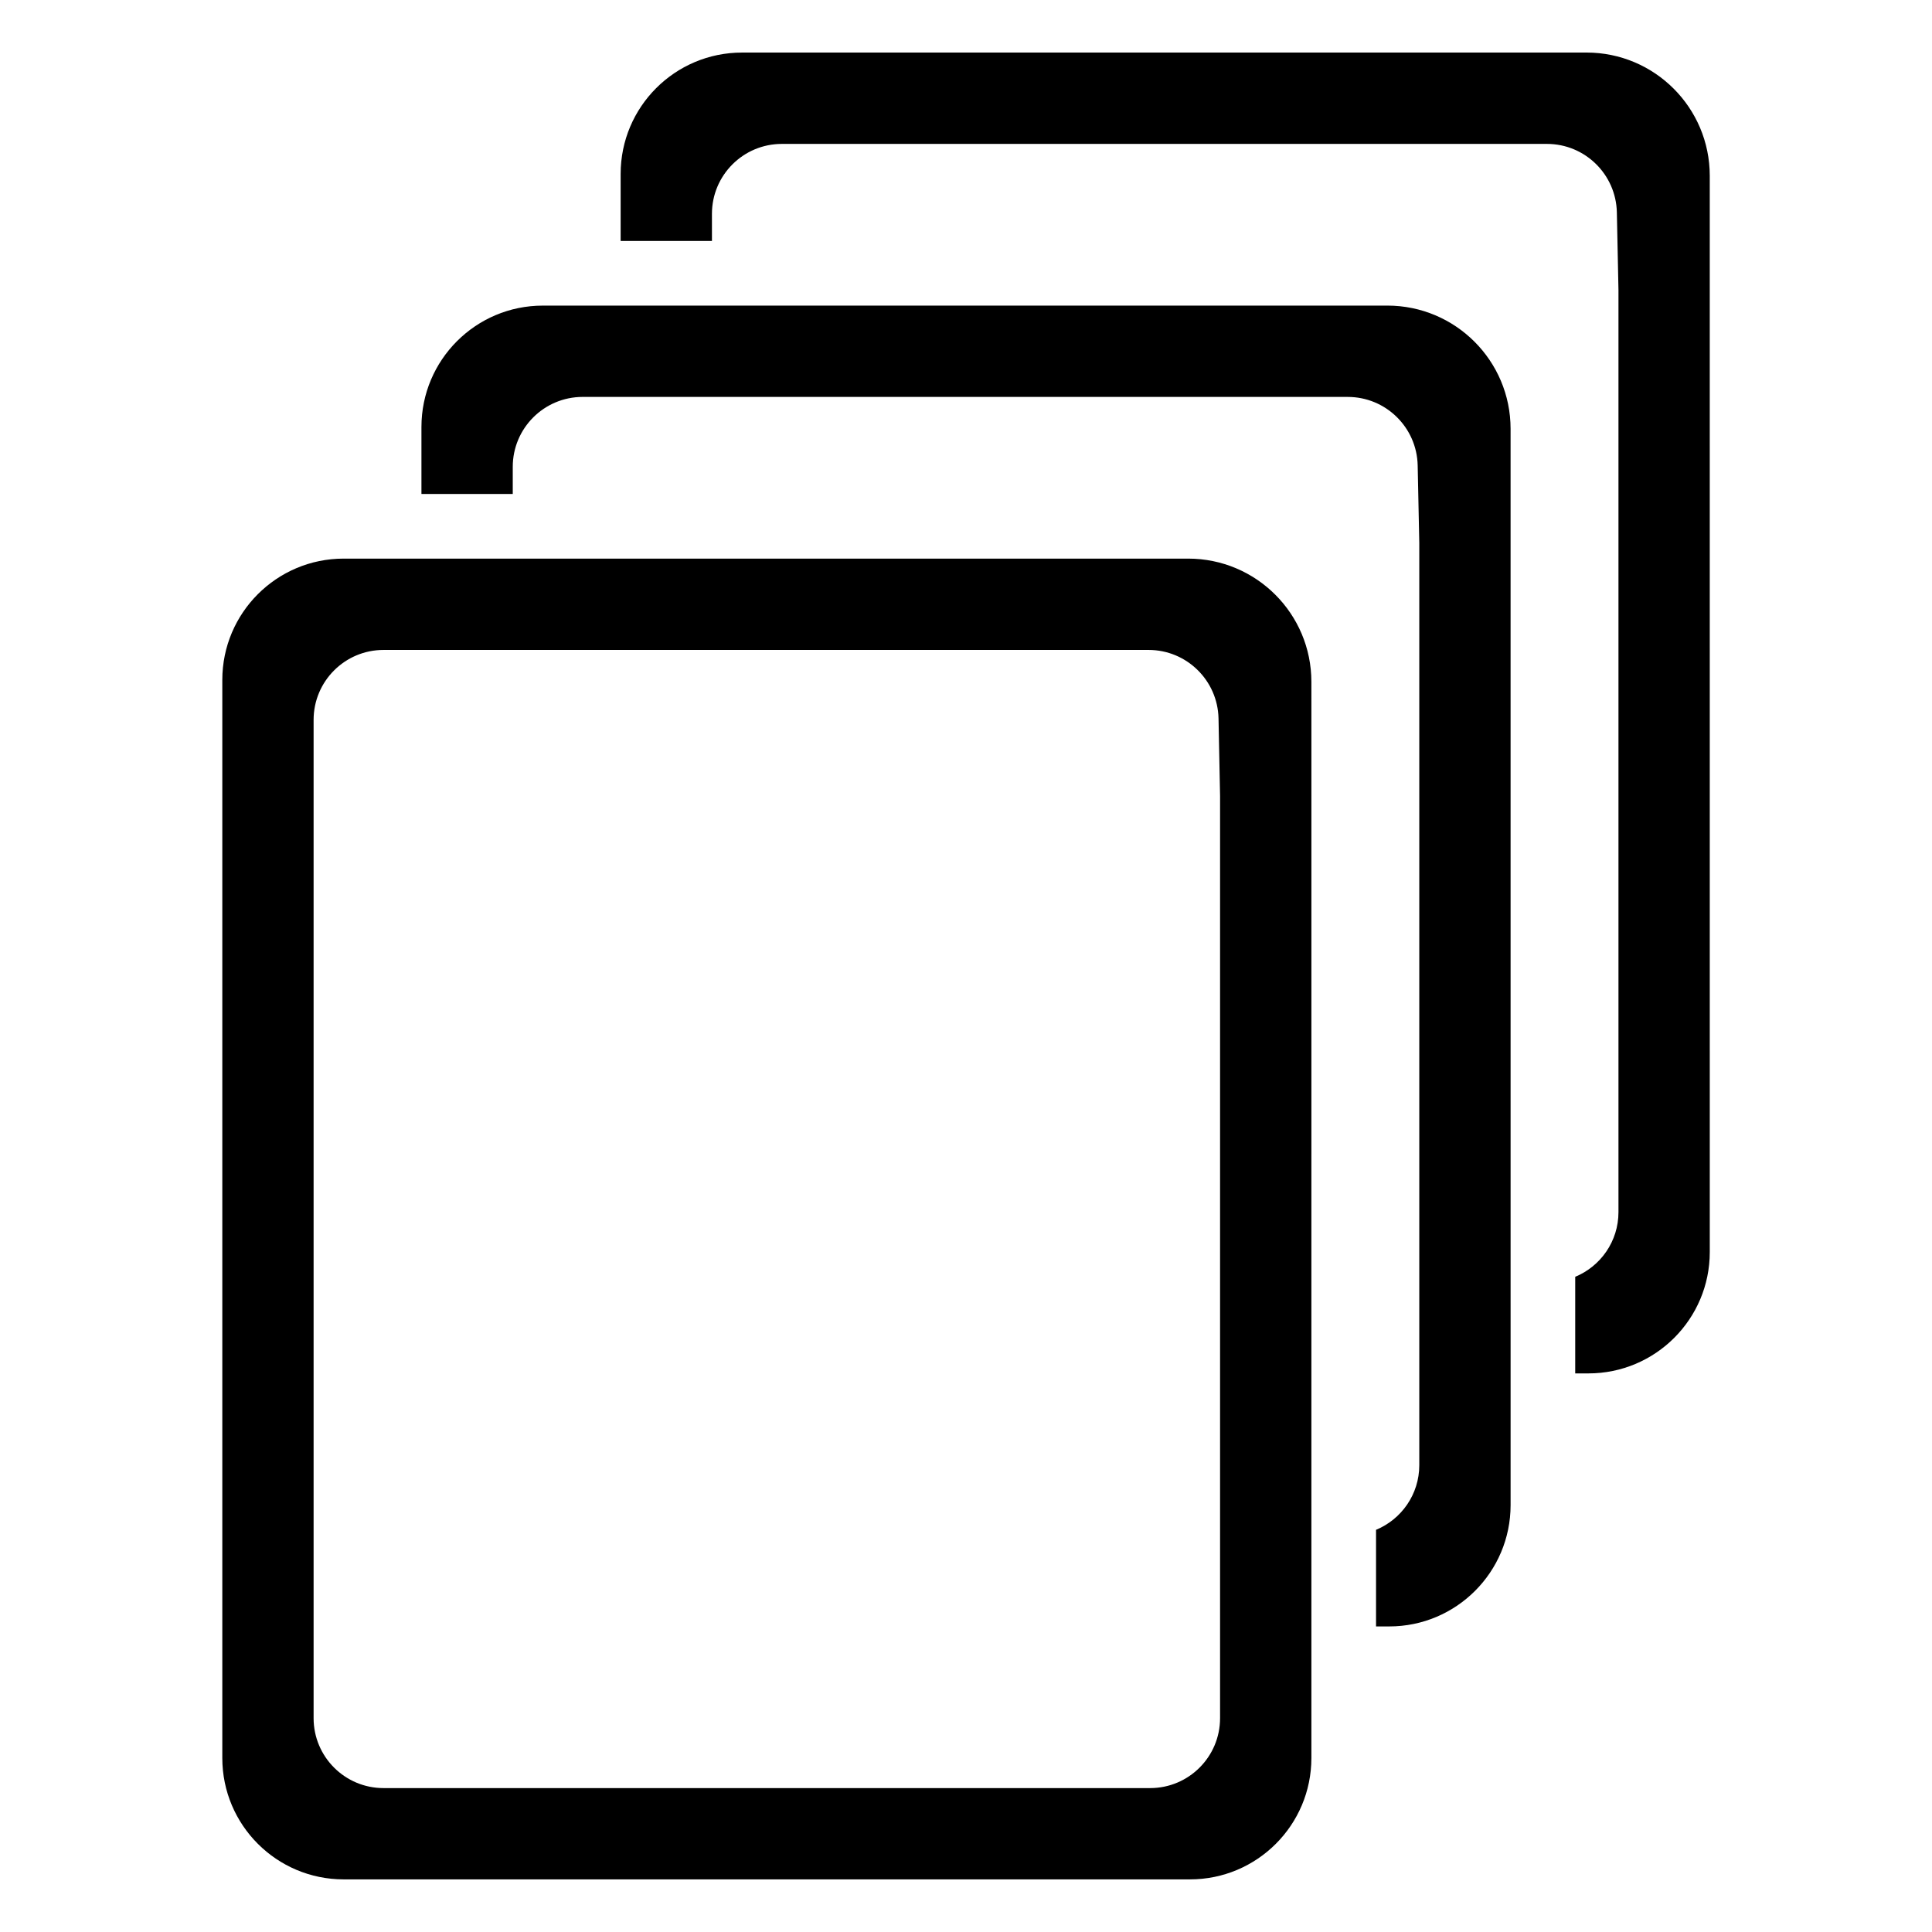
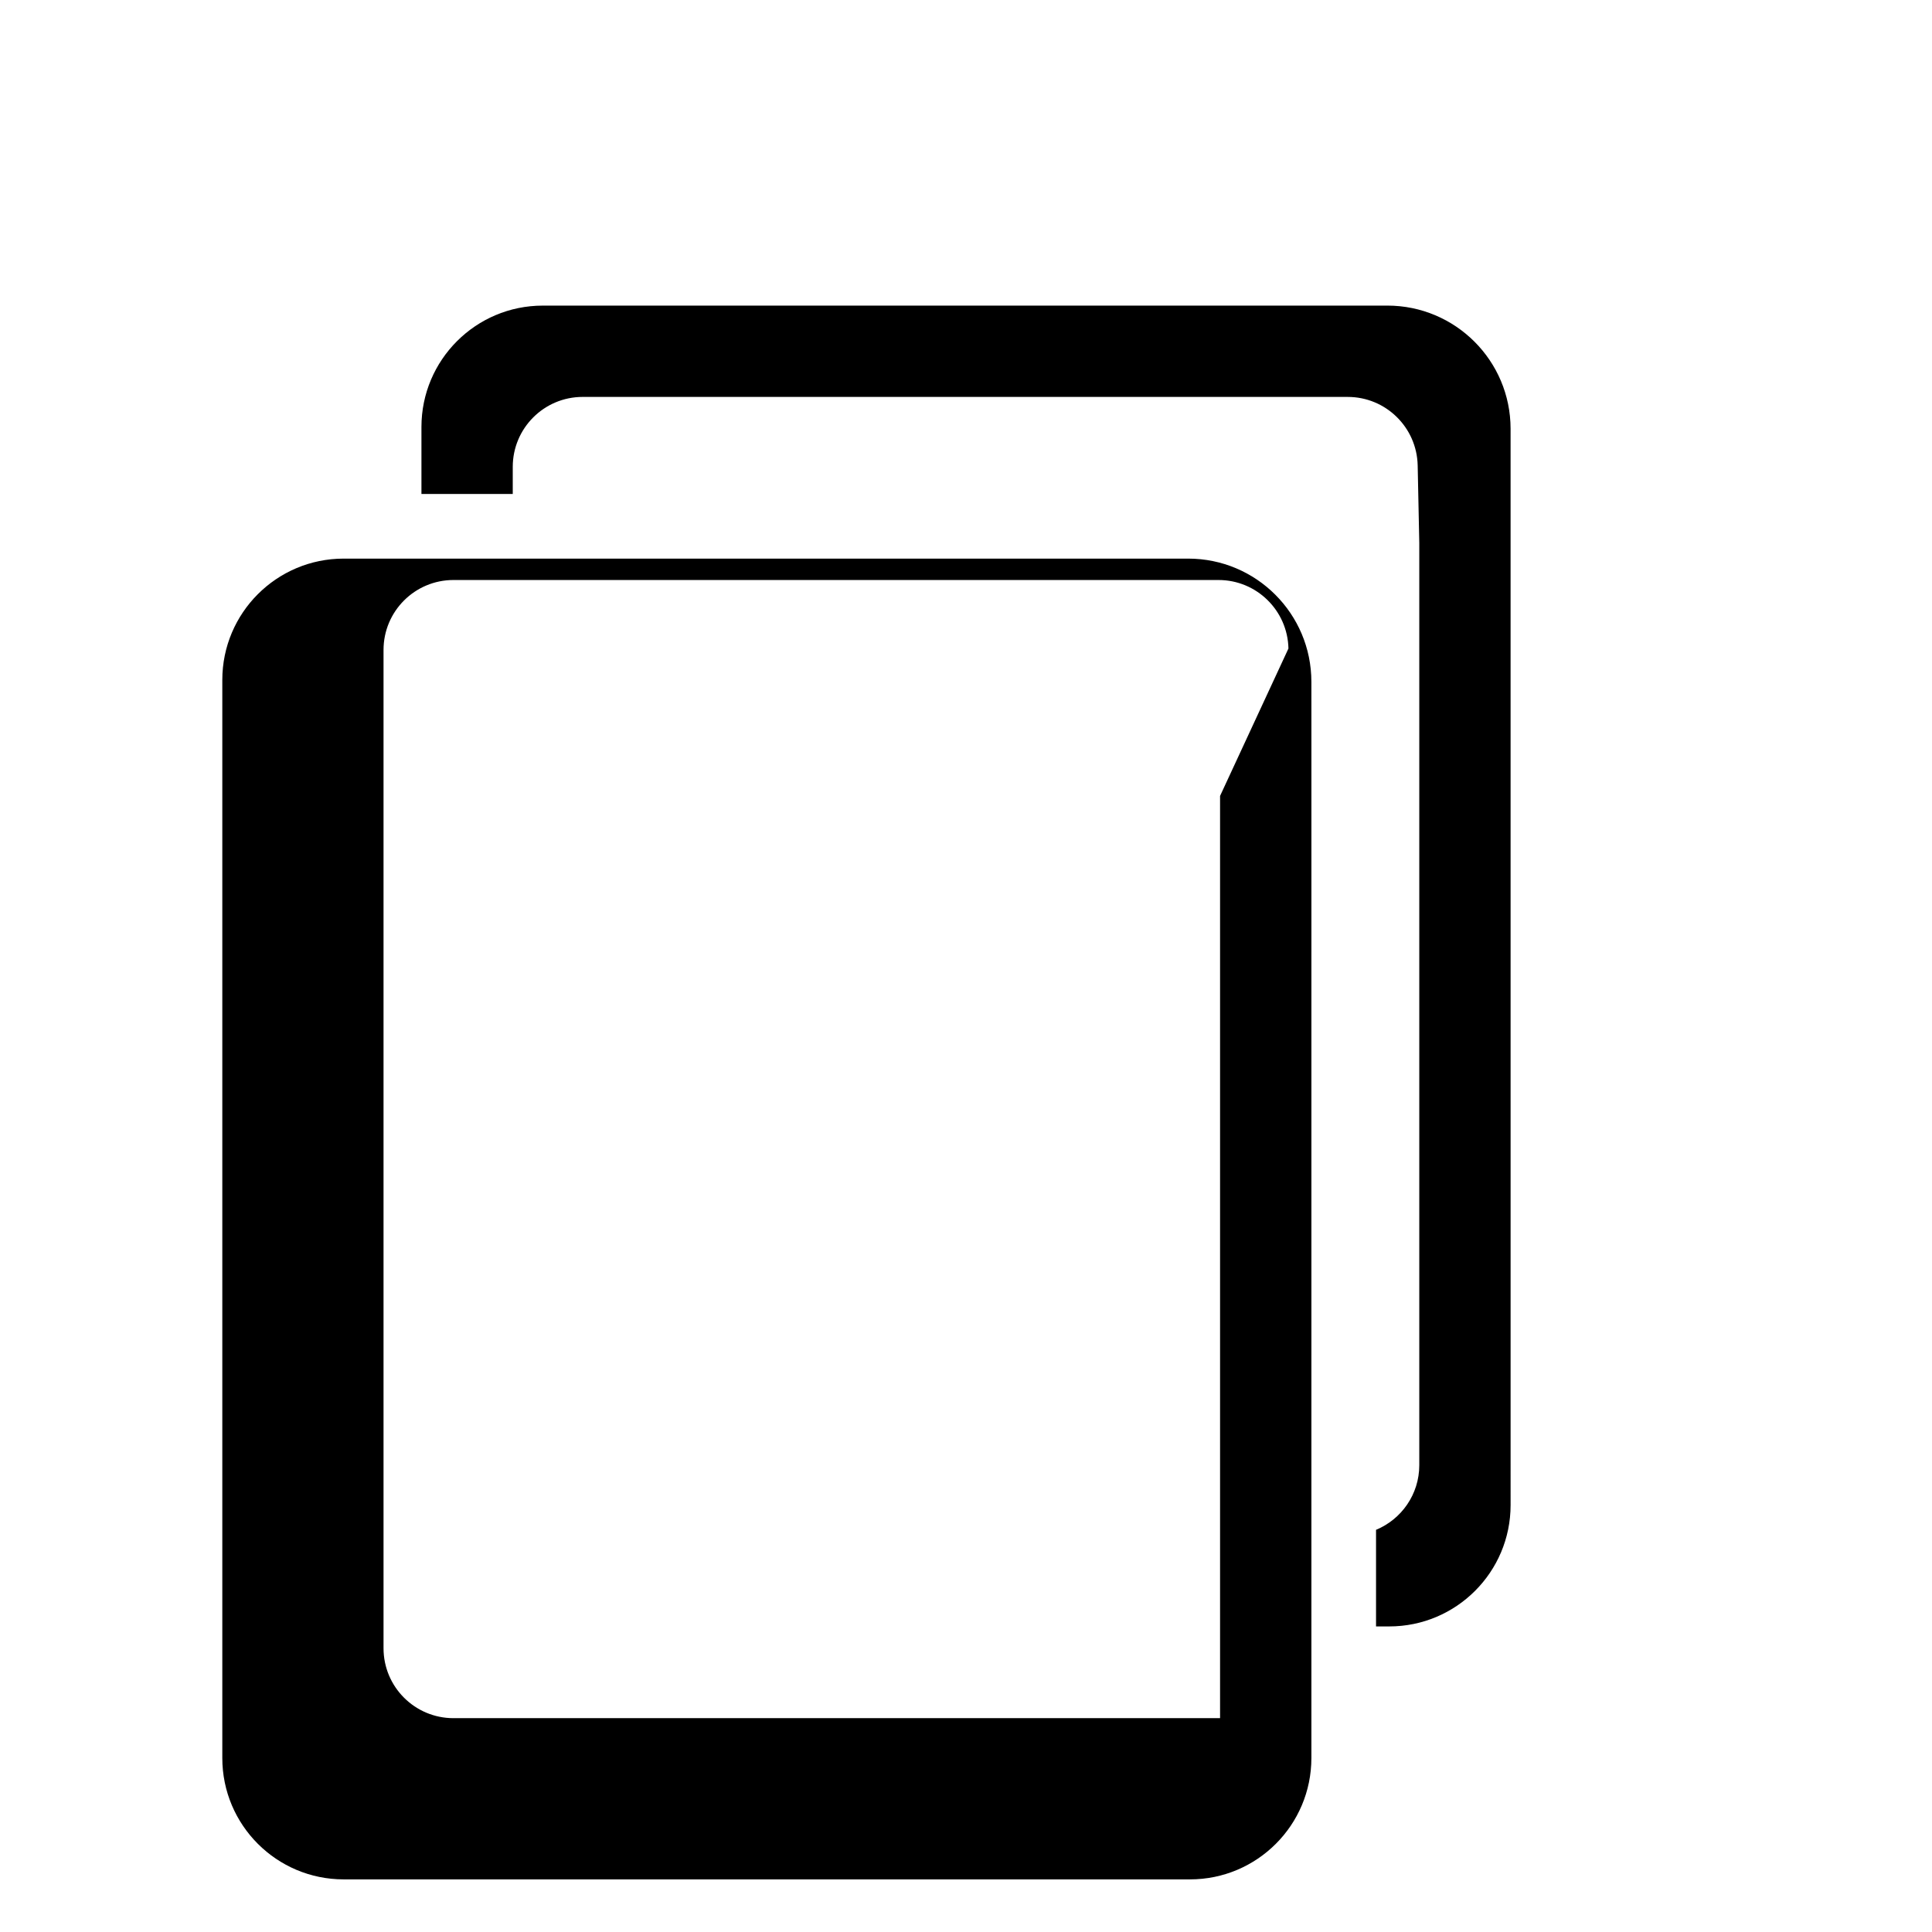
<svg xmlns="http://www.w3.org/2000/svg" fill="#000000" width="800px" height="800px" version="1.1" viewBox="144 144 512 512">
  <g>
-     <path d="m491.53 324.69c0-18.035-14.617-32.652-32.652-32.652h-223.8c-17.766 0-32.164 14.406-32.164 32.164v285.69c0 17.766 14.406 32.164 32.164 32.164h224.29c17.766 0 32.164-14.406 32.164-32.164l0.004-267.06zm-24.199 30.242v244.4c0 10.234-8.297 18.531-18.531 18.531h-203.16c-10.234 0-18.531-8.297-18.531-18.531v-264.56c0-10.234 8.297-18.531 18.531-18.531h202.75c10.086 0 18.316 8.07 18.531 18.152z" />
+     <path d="m491.53 324.69c0-18.035-14.617-32.652-32.652-32.652h-223.8c-17.766 0-32.164 14.406-32.164 32.164v285.69c0 17.766 14.406 32.164 32.164 32.164h224.29c17.766 0 32.164-14.406 32.164-32.164l0.004-267.06zm-24.199 30.242v244.4h-203.16c-10.234 0-18.531-8.297-18.531-18.531v-264.56c0-10.234 8.297-18.531 18.531-18.531h202.75c10.086 0 18.316 8.07 18.531 18.152z" />
    <path d="m511.66 224.99h-223.81c-17.766 0-32.164 14.406-32.164 32.164v17.758h24.199v-7.195c0-10.234 8.297-18.531 18.531-18.531l182.11 0.004h20.641c10.086 0 18.316 8.07 18.531 18.152l0.426 20.547v244.4c0 7.731-4.738 14.352-11.461 17.129v25.602h3.496c17.766 0 32.164-14.406 32.164-32.164l-0.004-267.08v-18.145c-0.008-18.035-14.625-32.645-32.66-32.645z" />
-     <path d="m564.45 157.93h-223.81c-17.766 0-32.164 14.406-32.164 32.164v17.758h24.199l-0.004-7.184c0-10.234 8.297-18.531 18.531-18.531h202.75c10.086 0 18.316 8.07 18.531 18.152l0.426 20.547v244.4c0 7.731-4.738 14.352-11.461 17.129v25.602h3.496c17.766 0 32.164-14.406 32.164-32.164l-0.004-267.08v-18.145c-0.008-18.035-14.625-32.652-32.66-32.652z" />
  </g>
</svg>